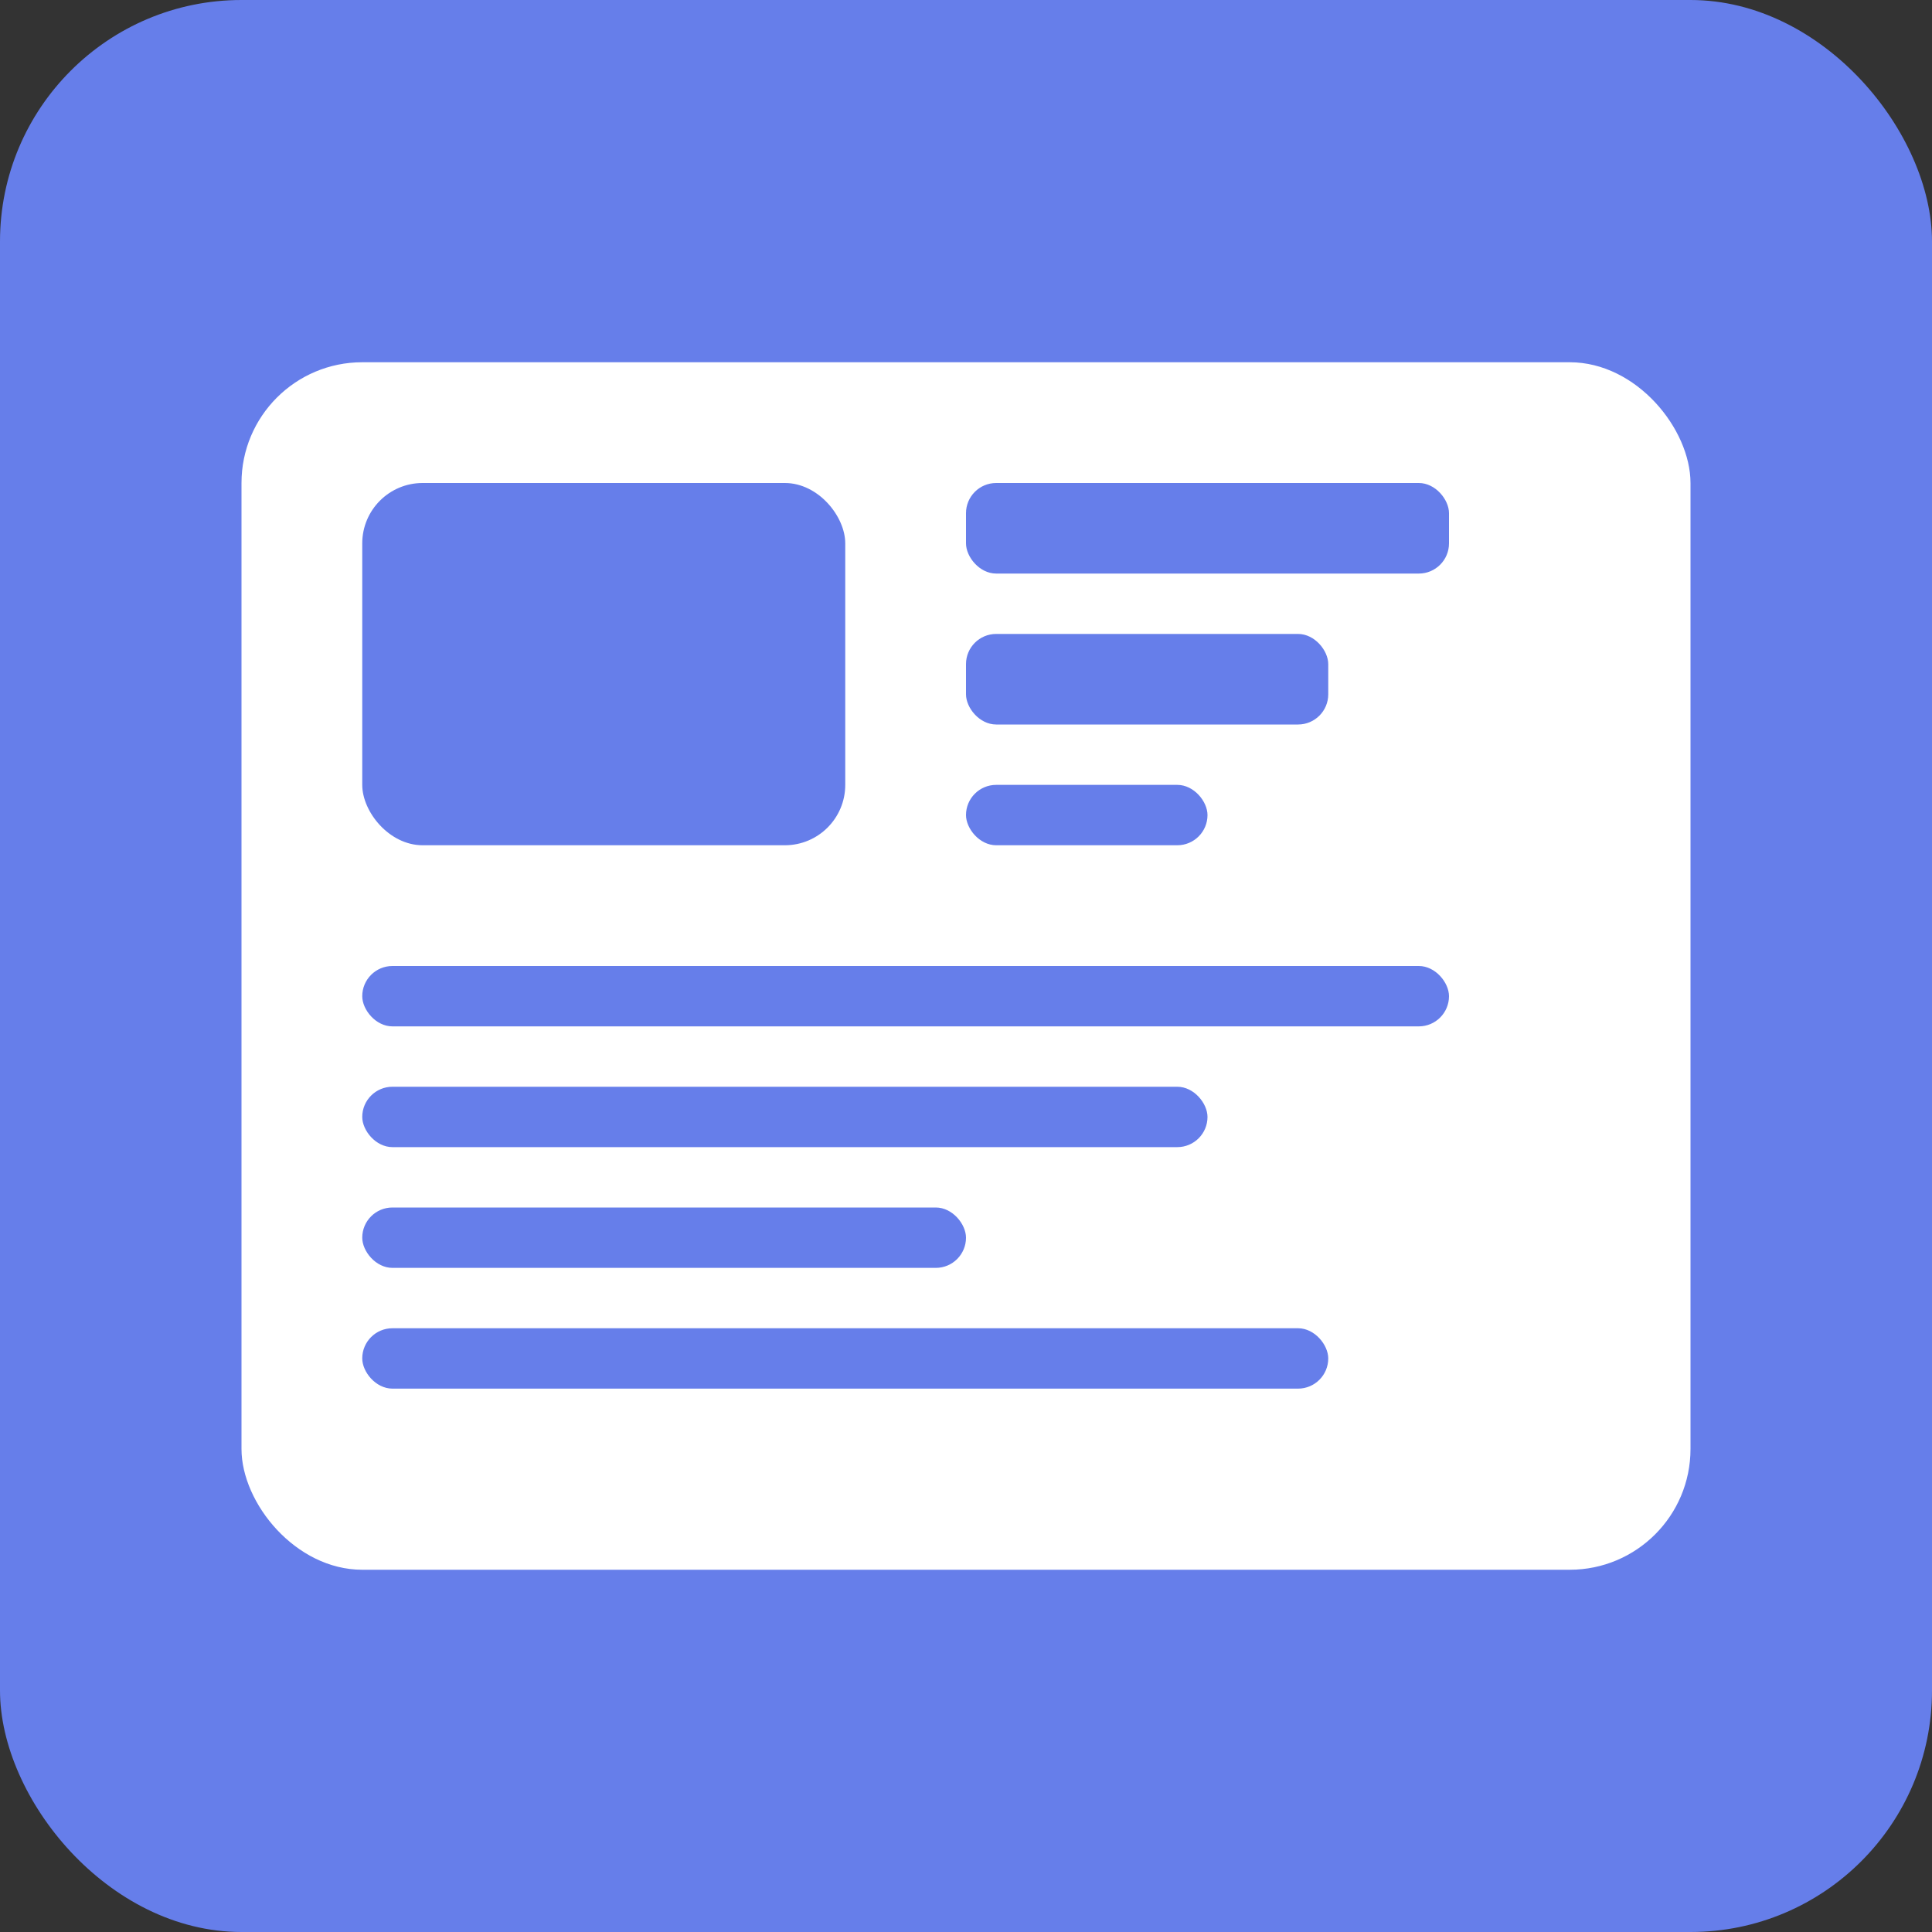
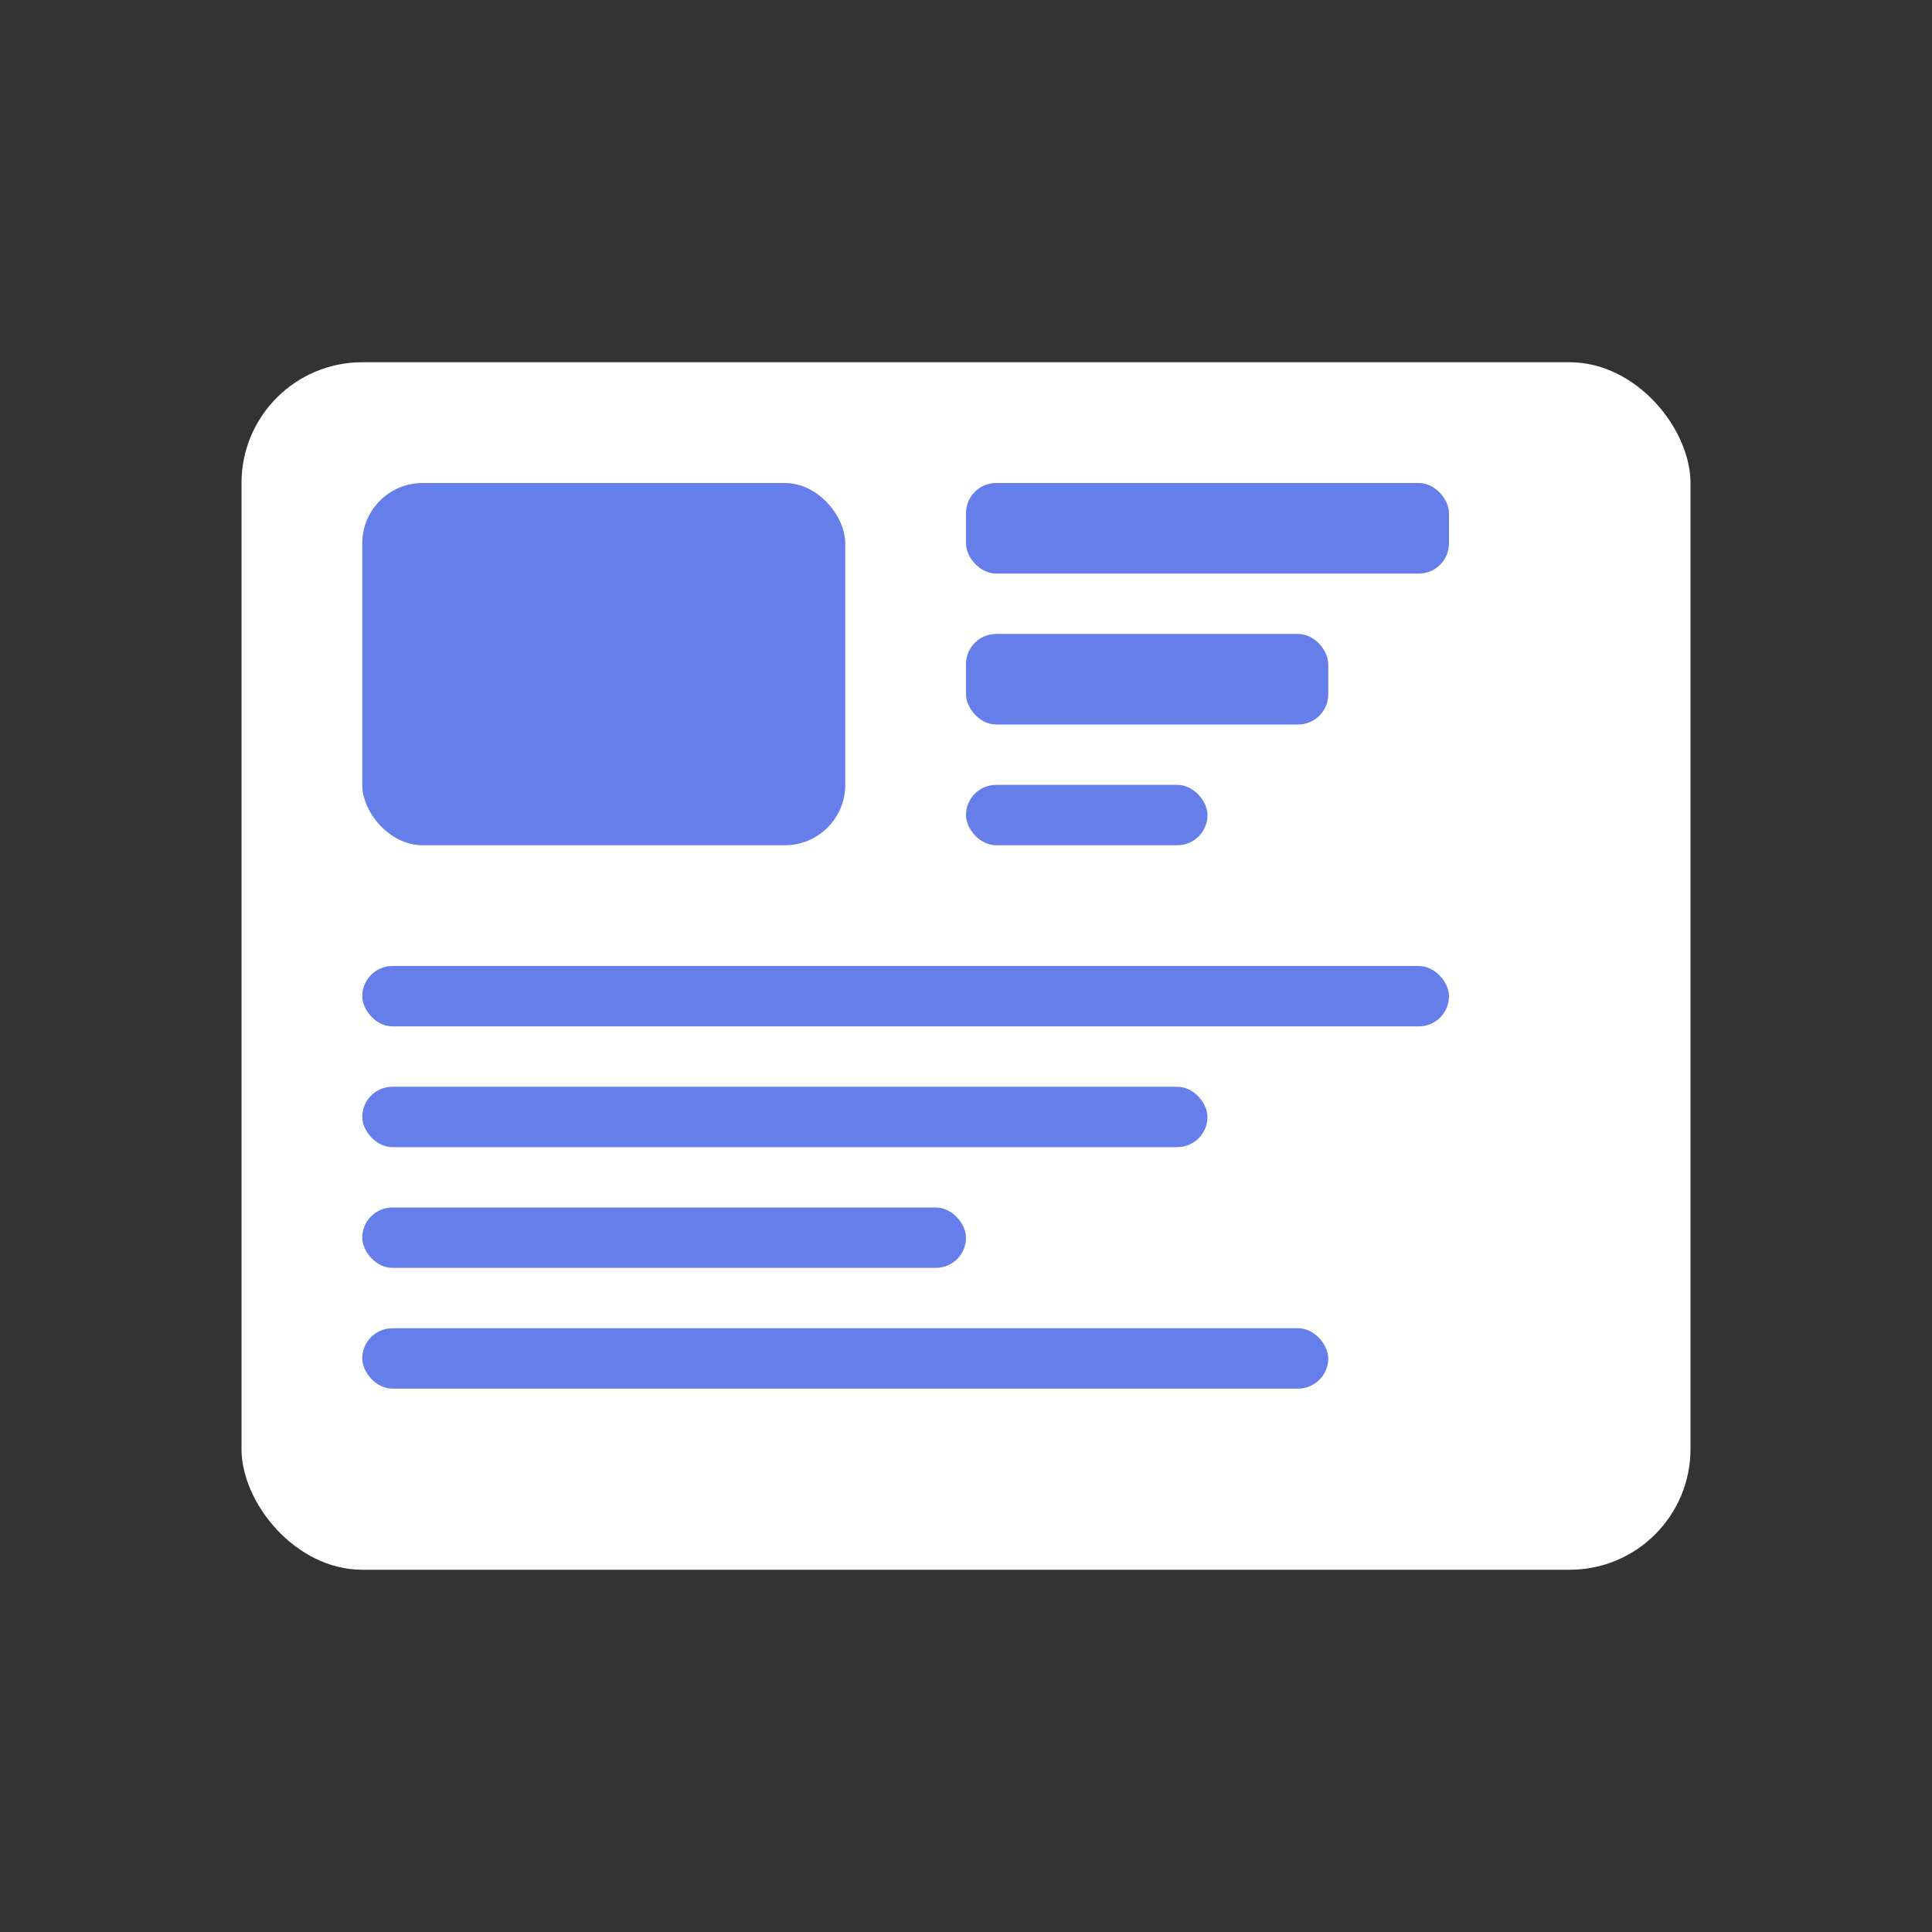
<svg xmlns="http://www.w3.org/2000/svg" viewBox="0 0 32 32" fill="none">
  <rect x="0" y="0" width="32" height="32" fill="#333333" stroke="none" />
-   <rect width="32" height="32" rx="4" fill="#667eea" />
  <rect x="4" y="6" width="24" height="20" rx="2" fill="white" />
  <rect x="6" y="8" width="8" height="6" rx="1" fill="#667eea" />
  <rect x="16" y="8" width="8" height="1.5" rx="0.5" fill="#667eea" />
  <rect x="16" y="10.5" width="6" height="1.5" rx="0.5" fill="#667eea" />
  <rect x="16" y="13" width="4" height="1" rx="0.5" fill="#667eea" />
  <rect x="6" y="16" width="18" height="1" rx="0.5" fill="#667eea" />
  <rect x="6" y="18" width="14" height="1" rx="0.5" fill="#667eea" />
  <rect x="6" y="20" width="10" height="1" rx="0.5" fill="#667eea" />
  <rect x="6" y="22" width="16" height="1" rx="0.5" fill="#667eea" />
</svg>